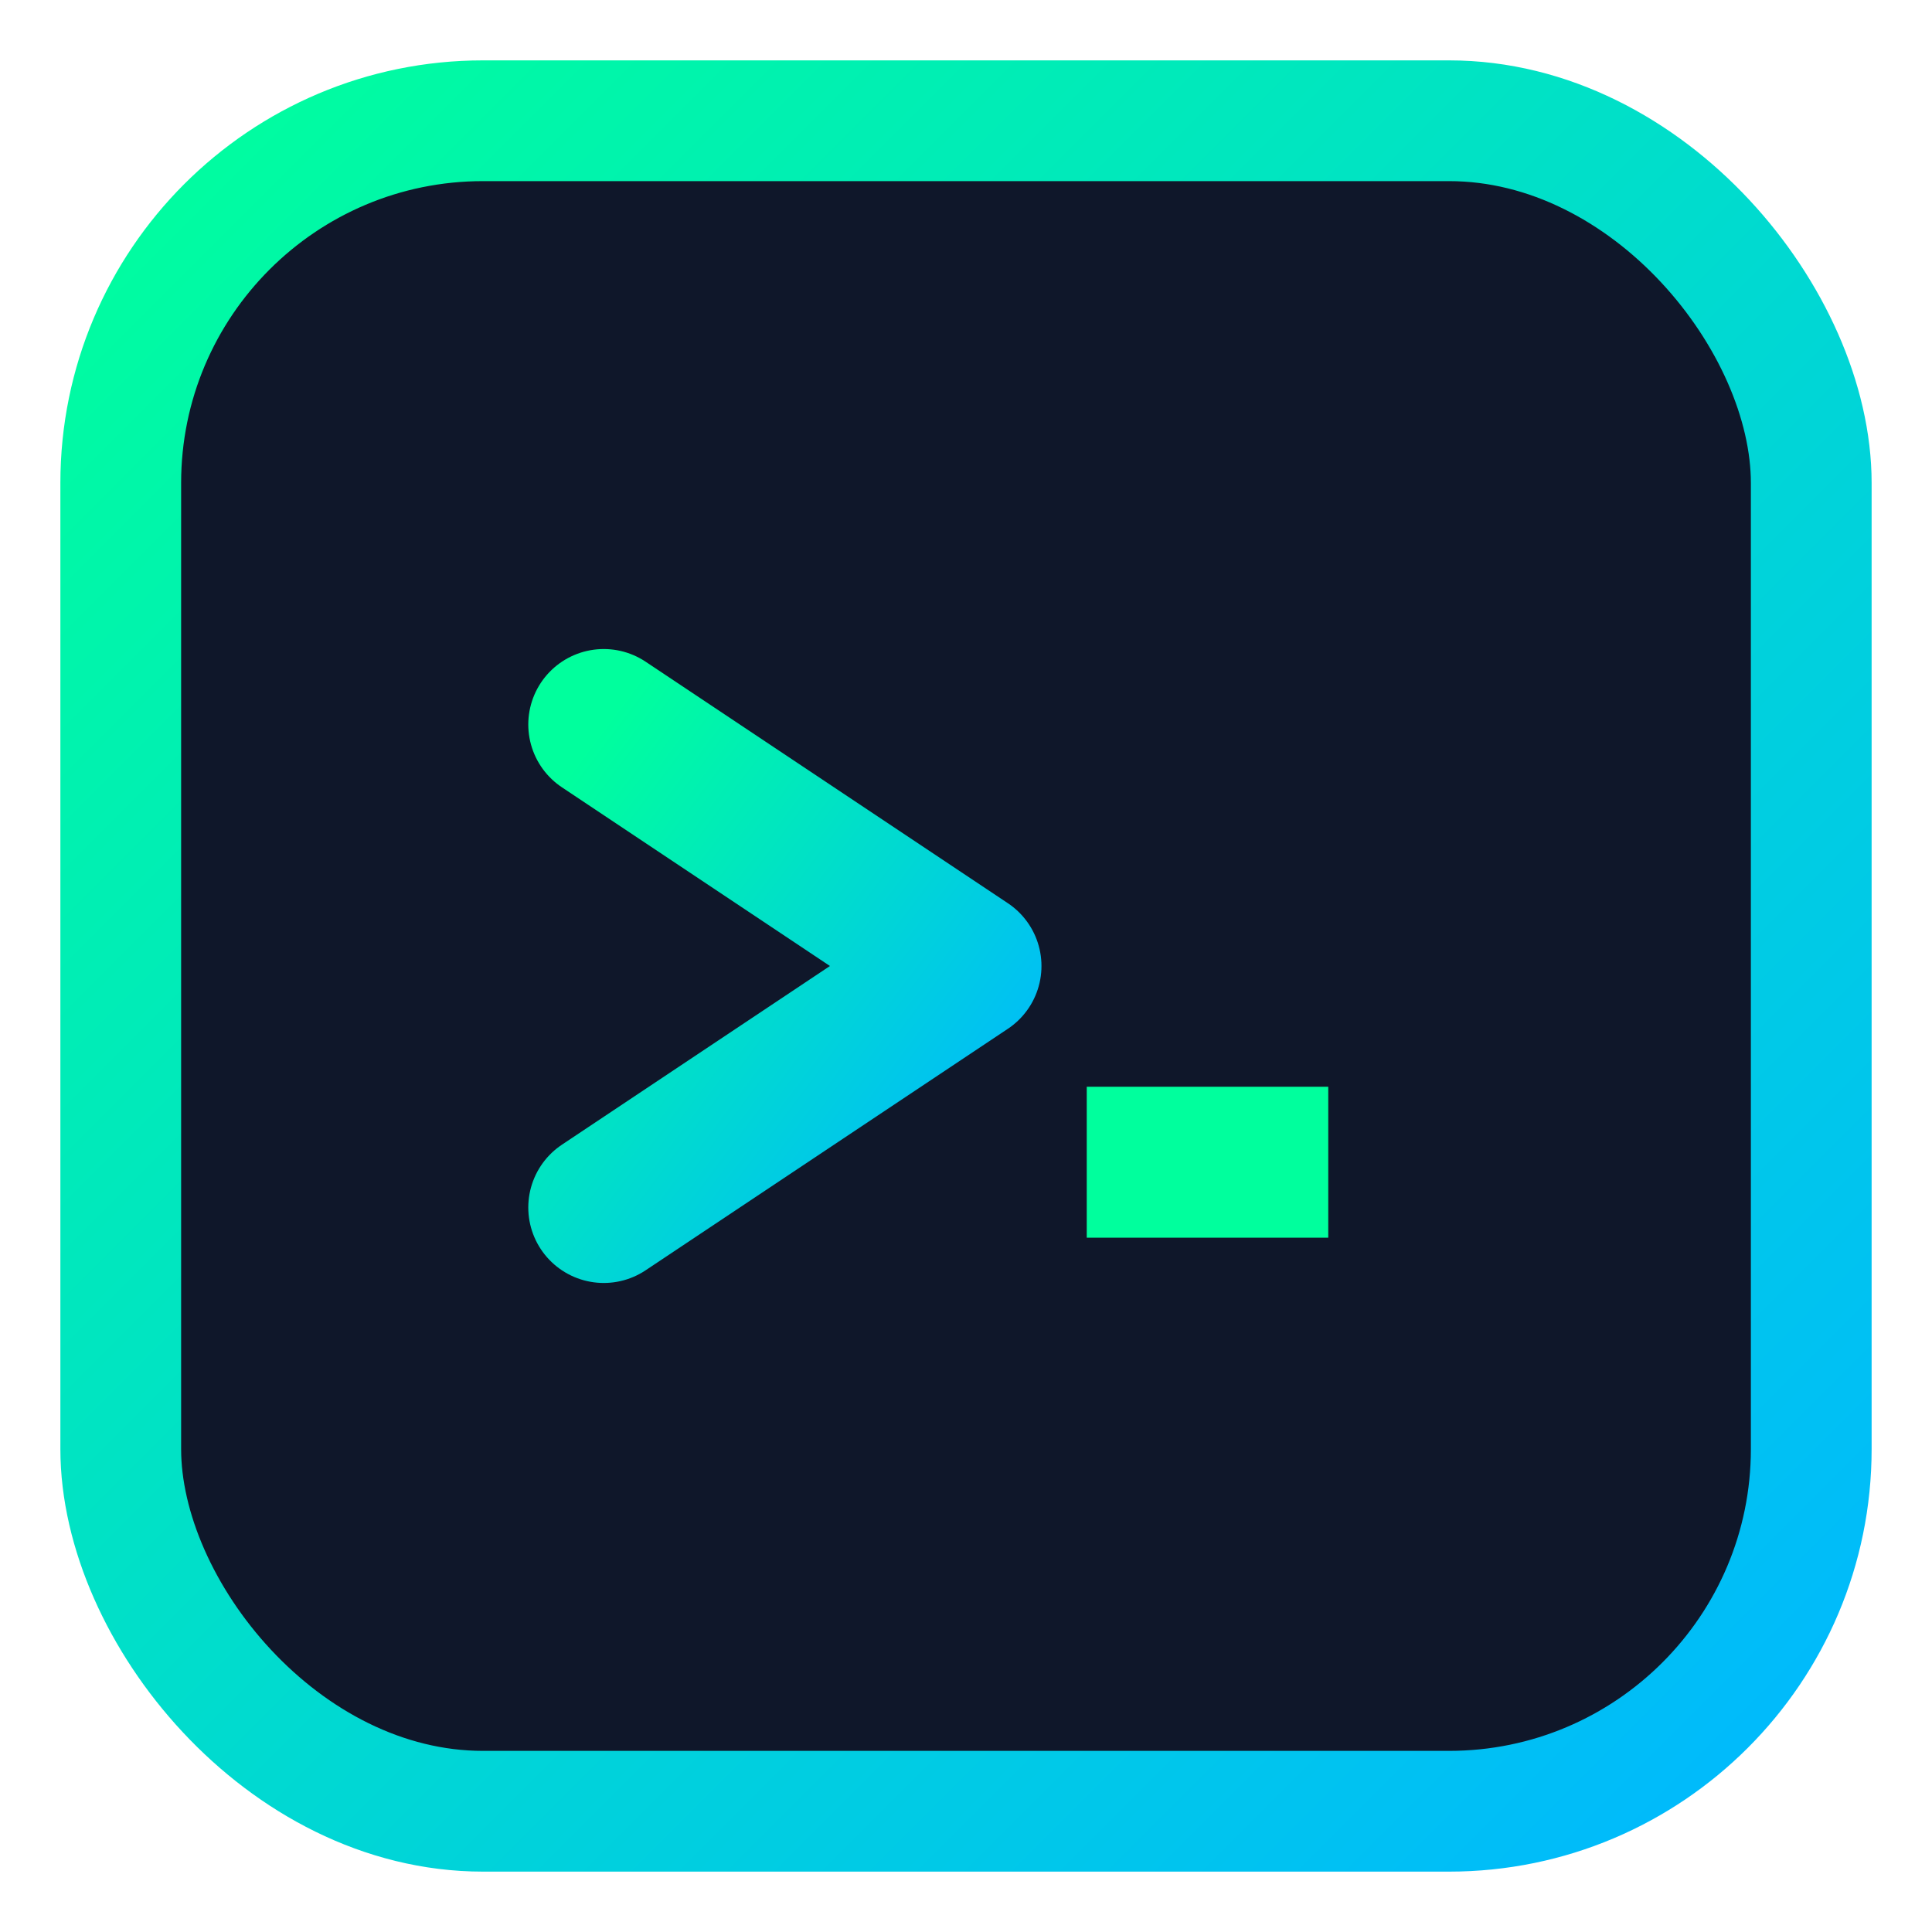
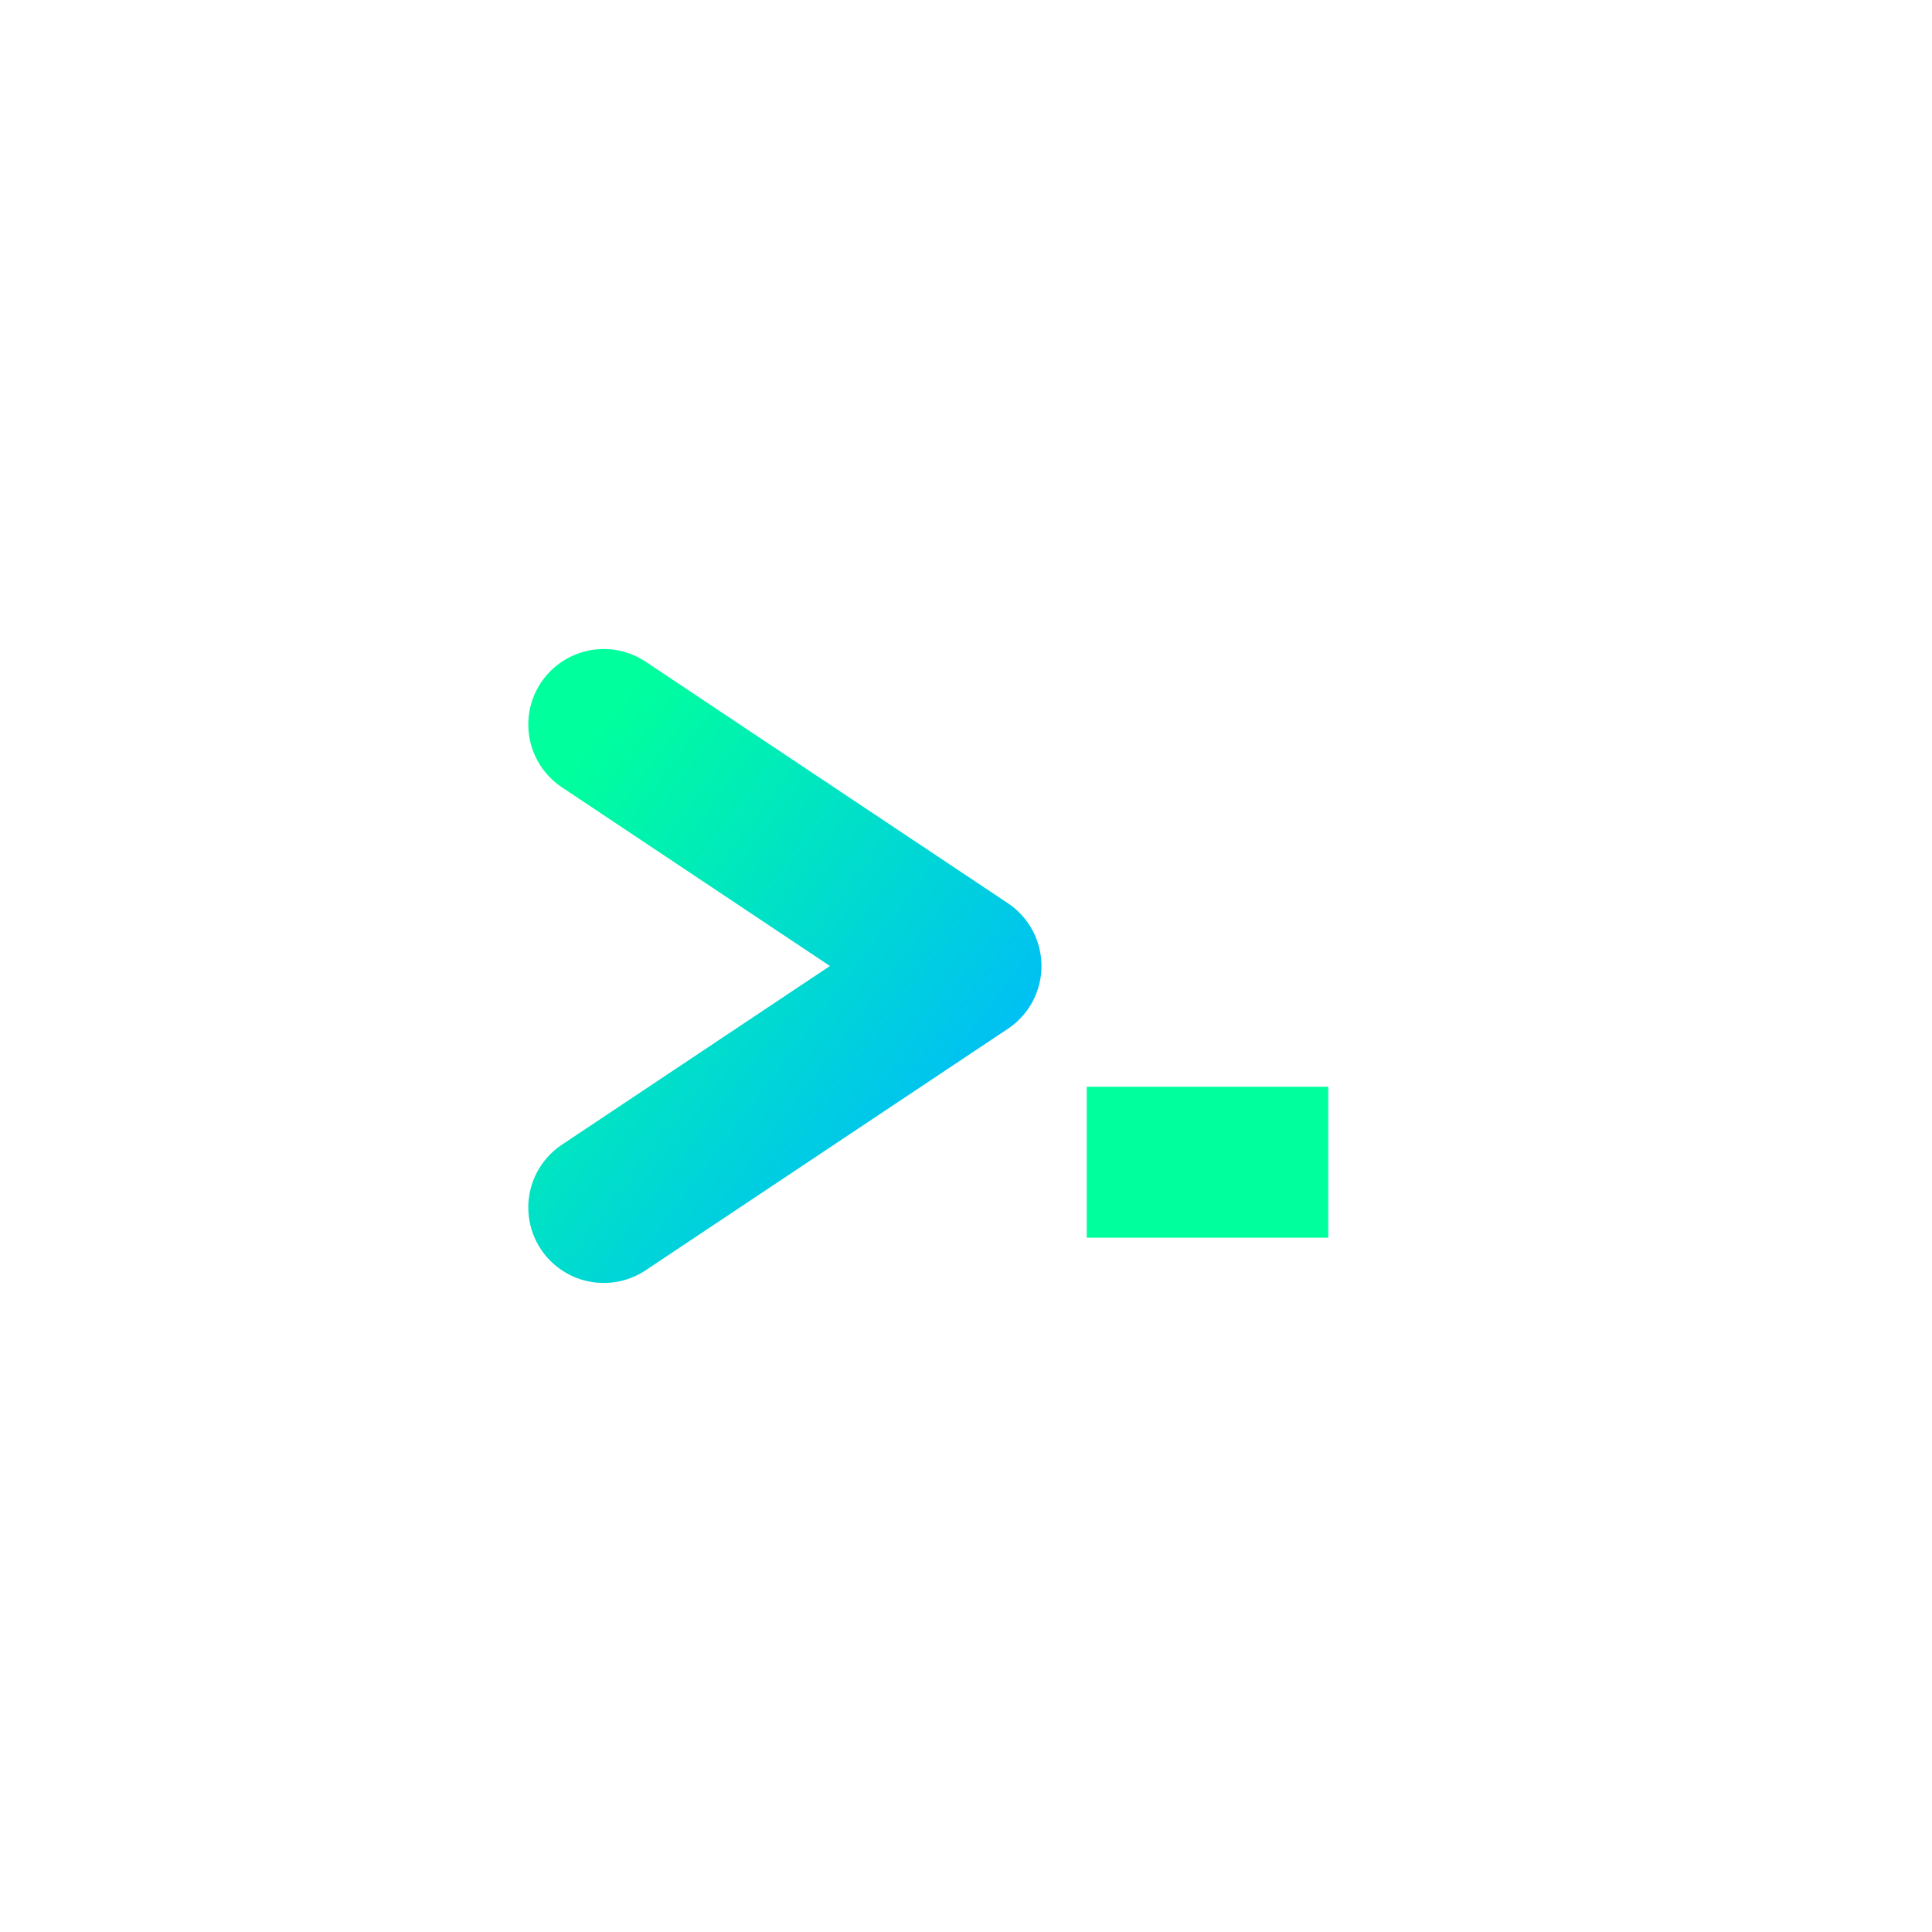
<svg xmlns="http://www.w3.org/2000/svg" viewBox="0 0 32 32">
  <defs>
    <linearGradient id="grad" x1="0%" y1="0%" x2="100%" y2="100%">
      <stop offset="0%" style="stop-color:#00ff9d;stop-opacity:1" />
      <stop offset="100%" style="stop-color:#00b8ff;stop-opacity:1" />
    </linearGradient>
  </defs>
-   <rect x="2" y="2" width="28" height="28" rx="6" fill="#0f172a" stroke="url(#grad)" stroke-width="2" />
  <path d="M10 12 L16 16 L10 20" stroke="url(#grad)" stroke-width="2.5" fill="none" stroke-linecap="round" stroke-linejoin="round" />
  <rect x="18" y="18" width="4" height="2.5" fill="#00ff9d" class="cursor">
    <animate attributeName="opacity" values="0;1;0" dur="1.5s" repeatCount="indefinite" />
  </rect>
</svg>